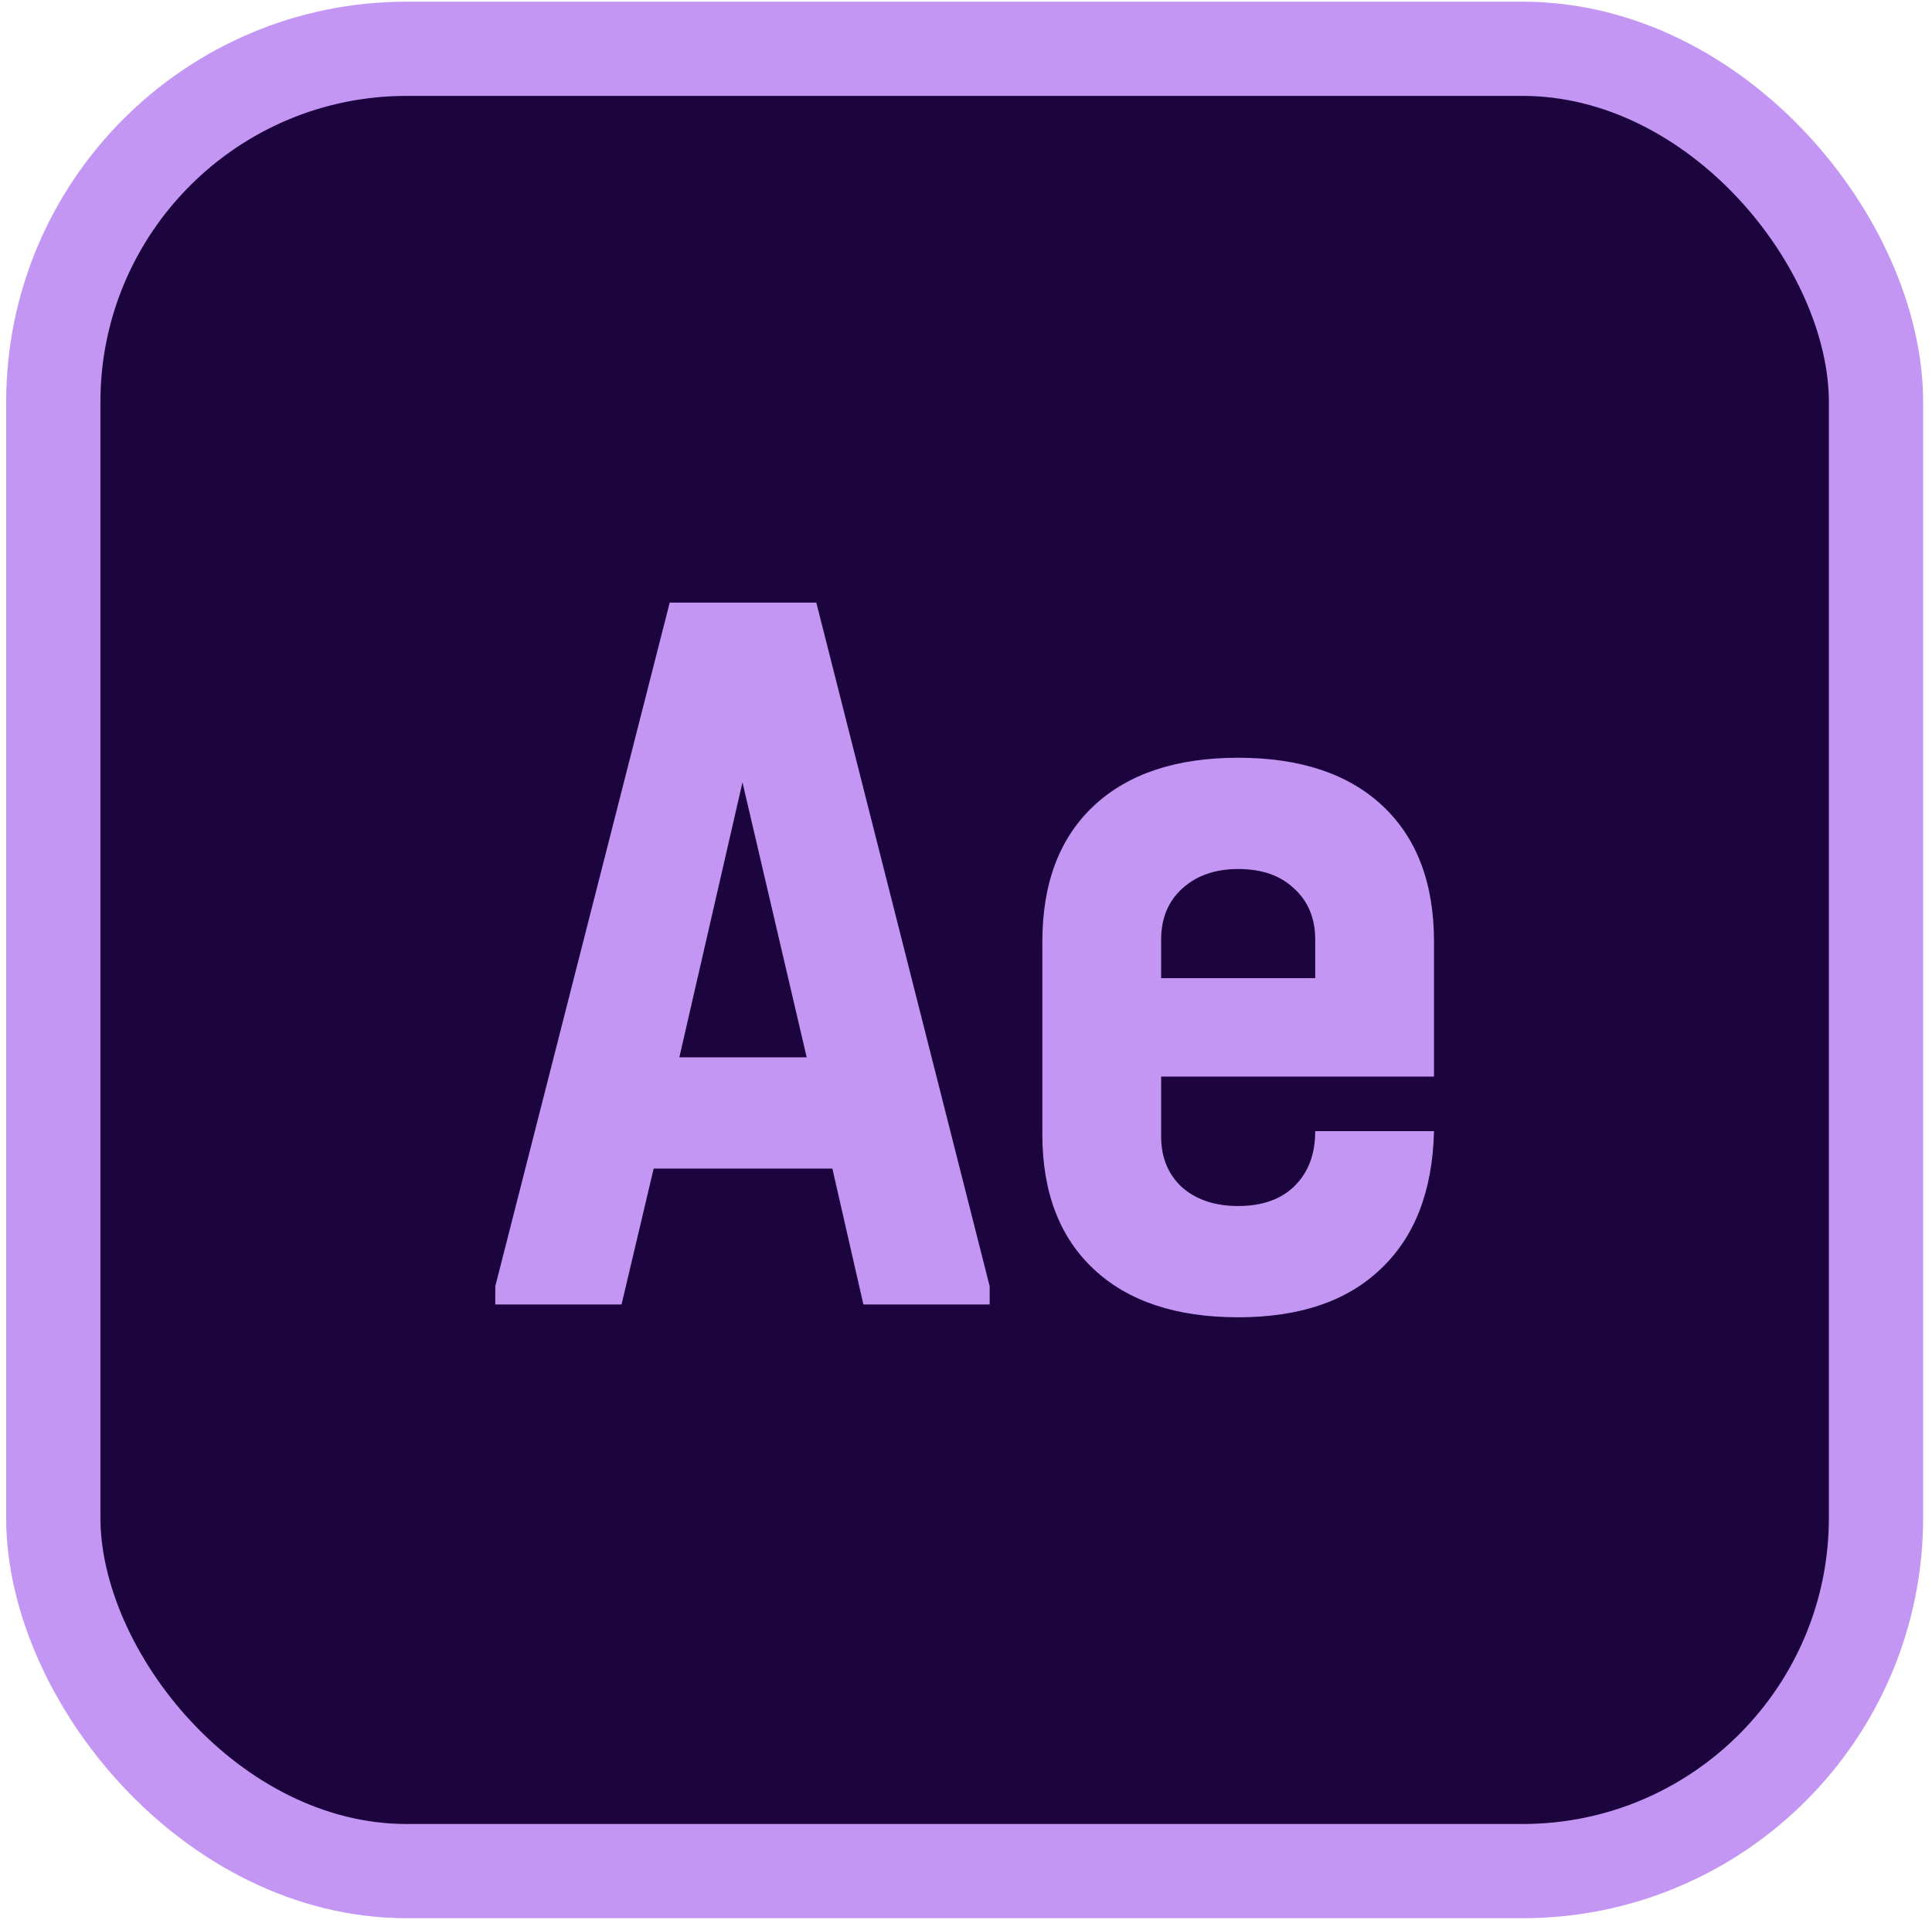
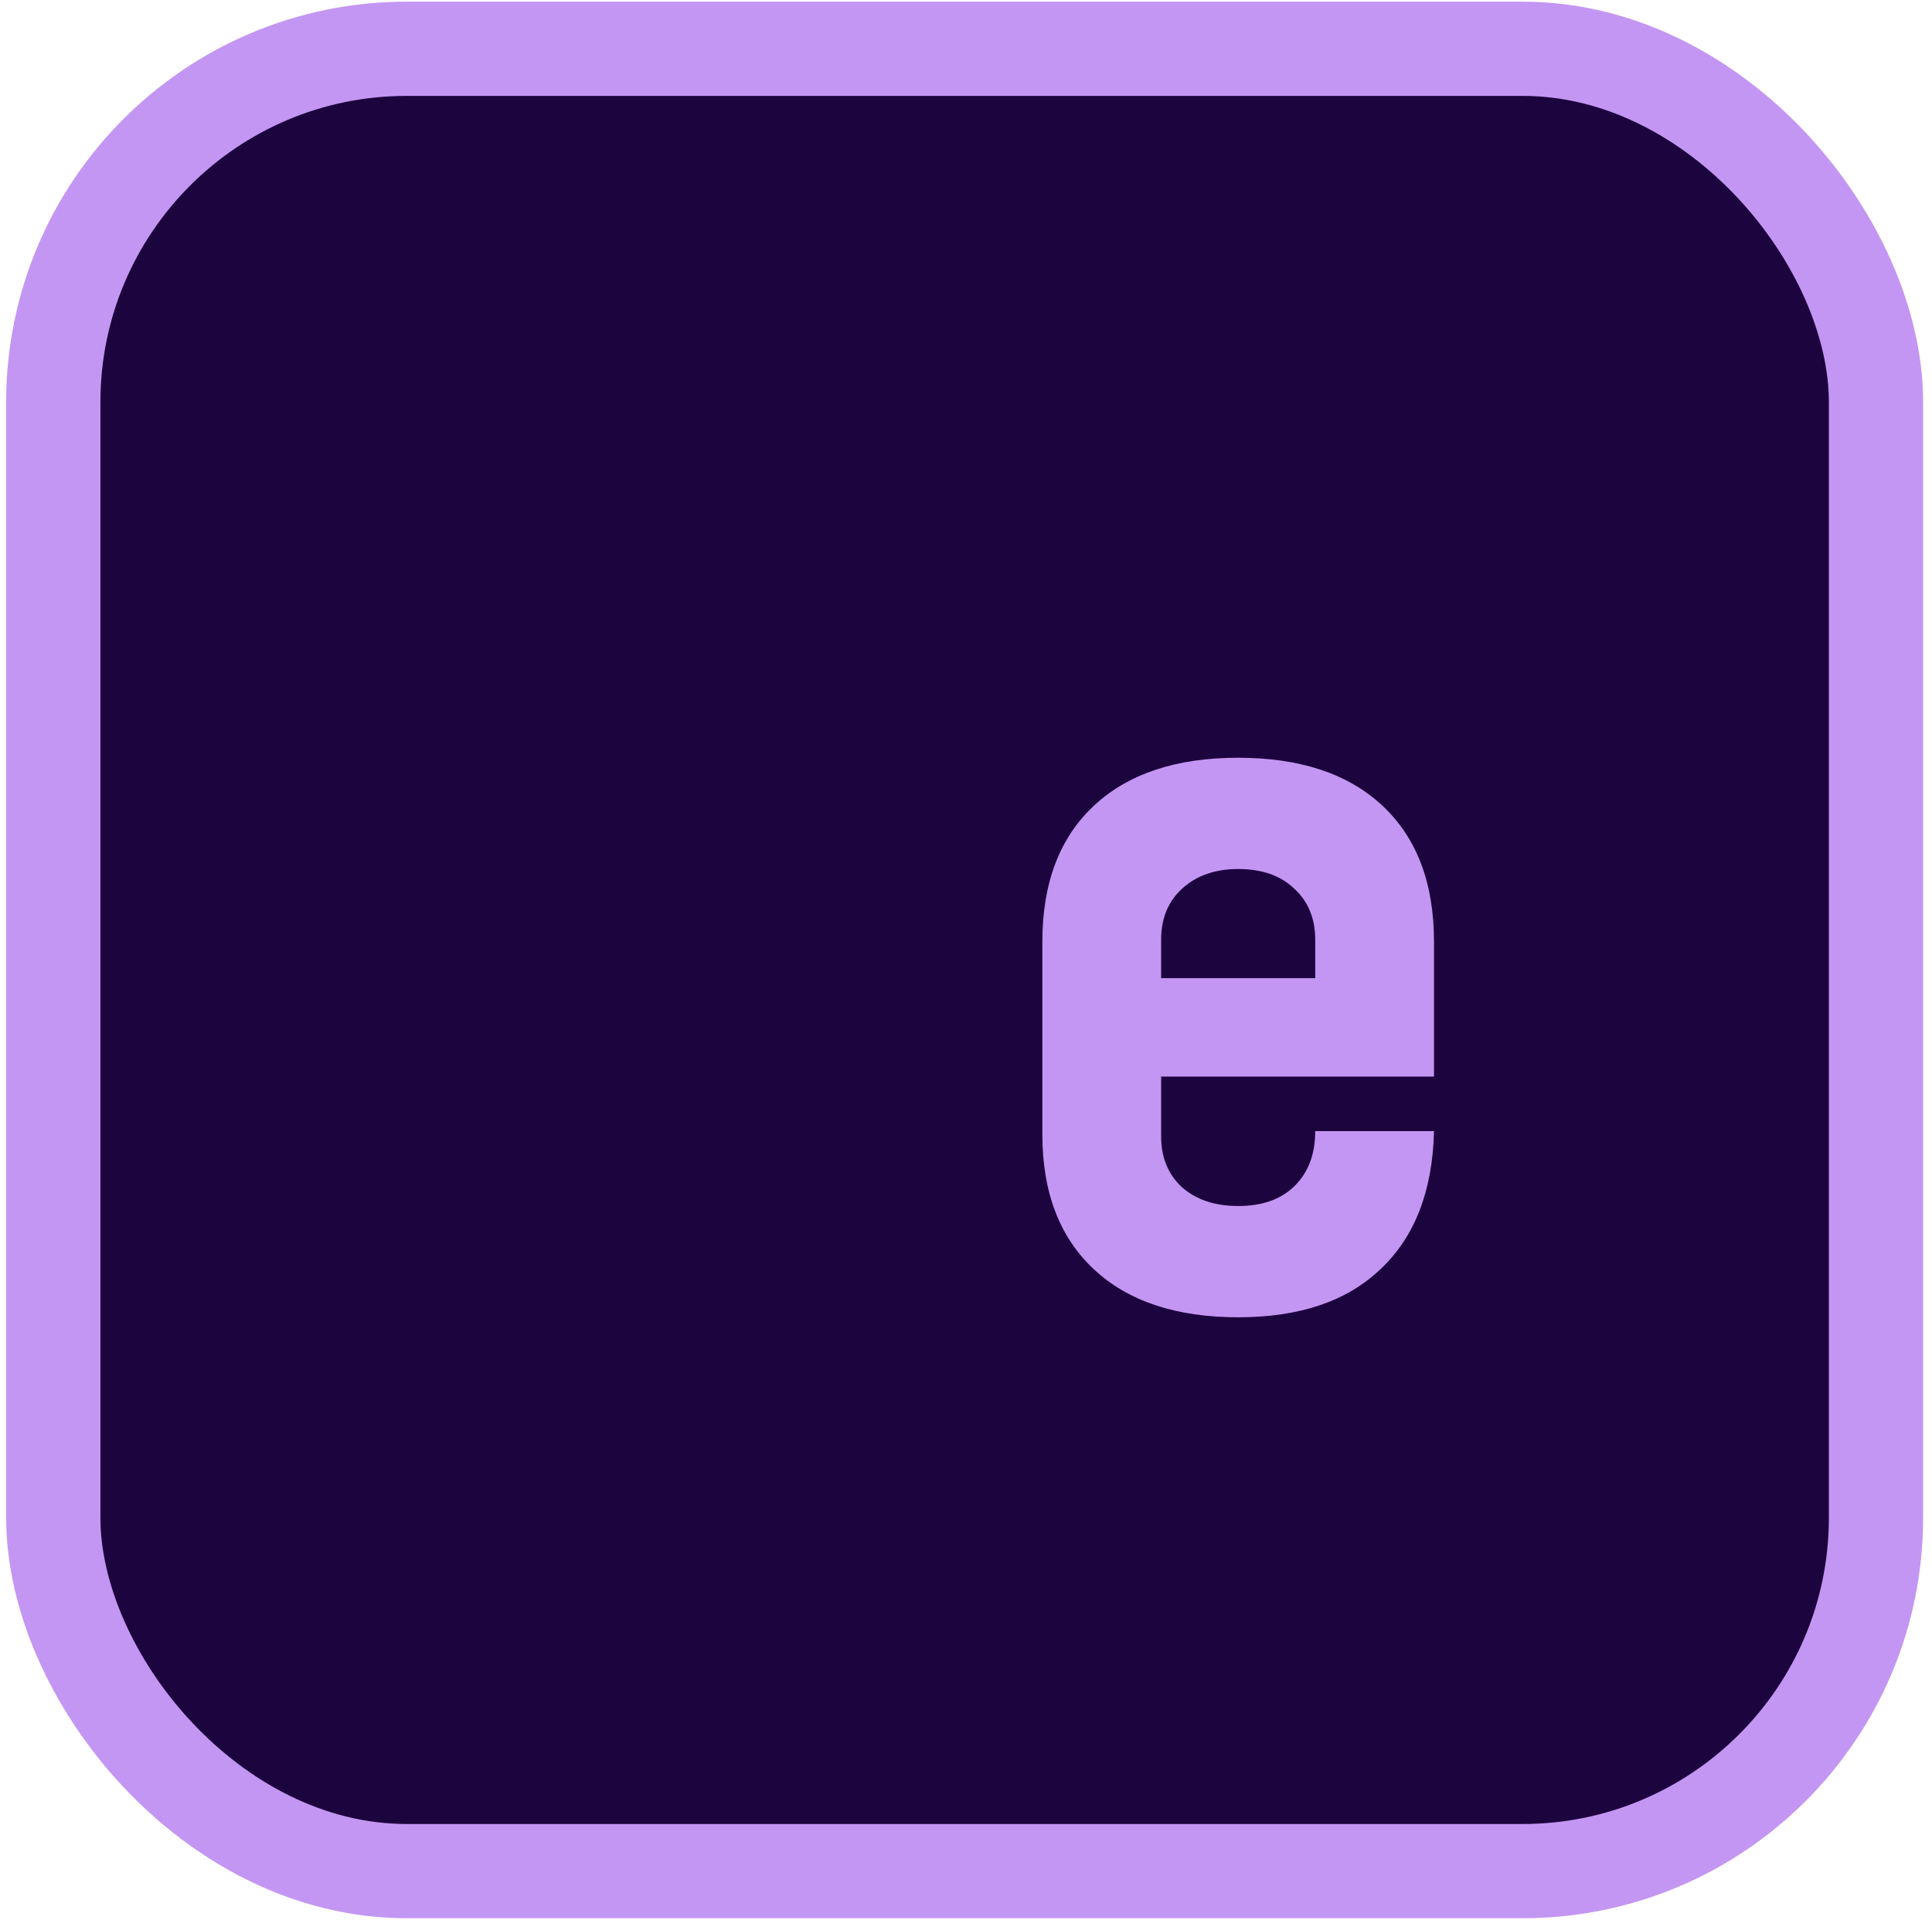
<svg xmlns="http://www.w3.org/2000/svg" width="164" height="163" viewBox="0 0 164 163" fill="none">
  <rect x="4.523" y="4.142" width="154.723" height="154.723" rx="30" fill="#1C043E" stroke="#C496F3" stroke-width="8" />
-   <path d="M84.009 109.209V110.753H73.29L70.656 99.217H55.487L52.761 110.753H42.043V109.209L56.849 51.165H69.293L84.009 109.209ZM68.476 89.77L63.026 66.425L57.667 89.77H68.476Z" fill="#C496F3" />
  <path d="M98.564 91.405V96.492C98.564 98.248 99.139 99.671 100.29 100.761C101.501 101.851 103.105 102.396 105.104 102.396C107.163 102.396 108.767 101.821 109.918 100.67C111.069 99.52 111.644 97.975 111.644 96.038H121.727C121.606 101.124 120.092 105.03 117.185 107.755C114.339 110.48 110.312 111.843 105.104 111.843C99.835 111.843 95.748 110.48 92.841 107.755C89.934 105.03 88.481 101.215 88.481 96.31V79.96C88.481 74.994 89.934 71.149 92.841 68.424C95.748 65.699 99.835 64.336 105.104 64.336C110.372 64.336 114.46 65.699 117.367 68.424C120.273 71.149 121.727 74.994 121.727 79.96V91.405H98.564ZM105.104 73.783C103.166 73.783 101.592 74.328 100.38 75.418C99.169 76.508 98.564 77.961 98.564 79.778V83.048H111.644V79.778C111.644 77.961 111.038 76.508 109.827 75.418C108.677 74.328 107.102 73.783 105.104 73.783Z" fill="#C496F3" />
</svg>